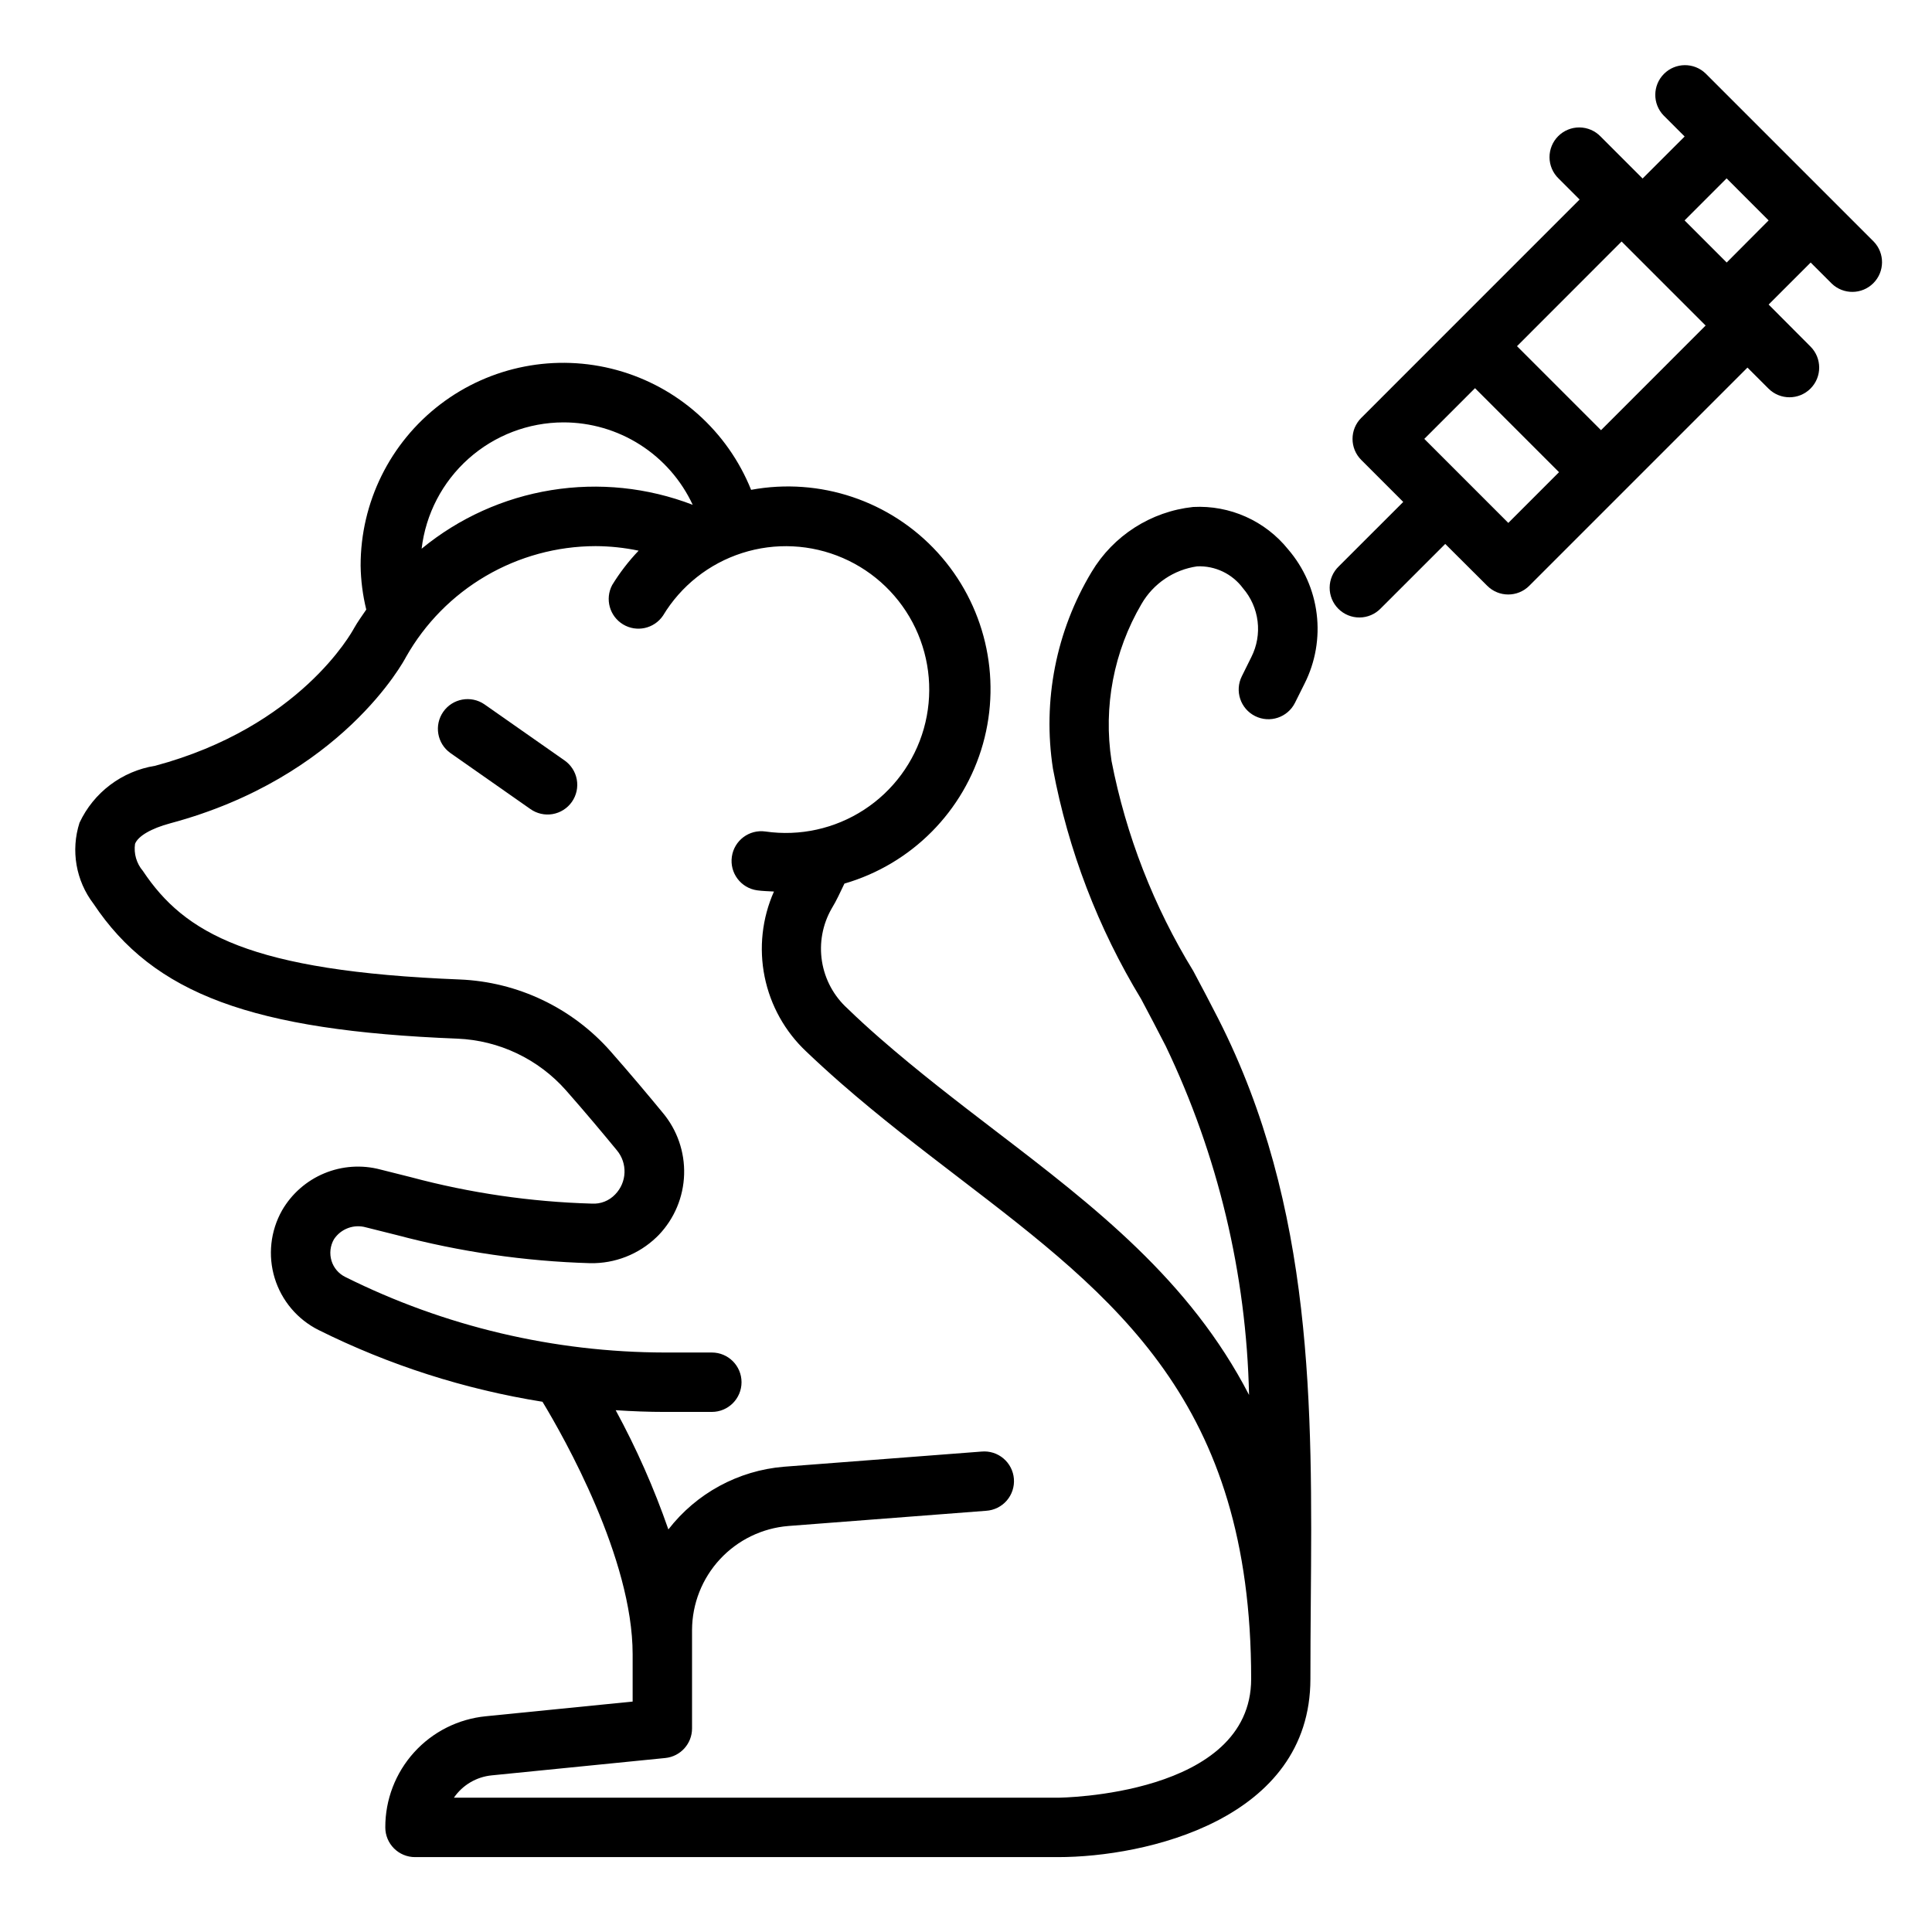
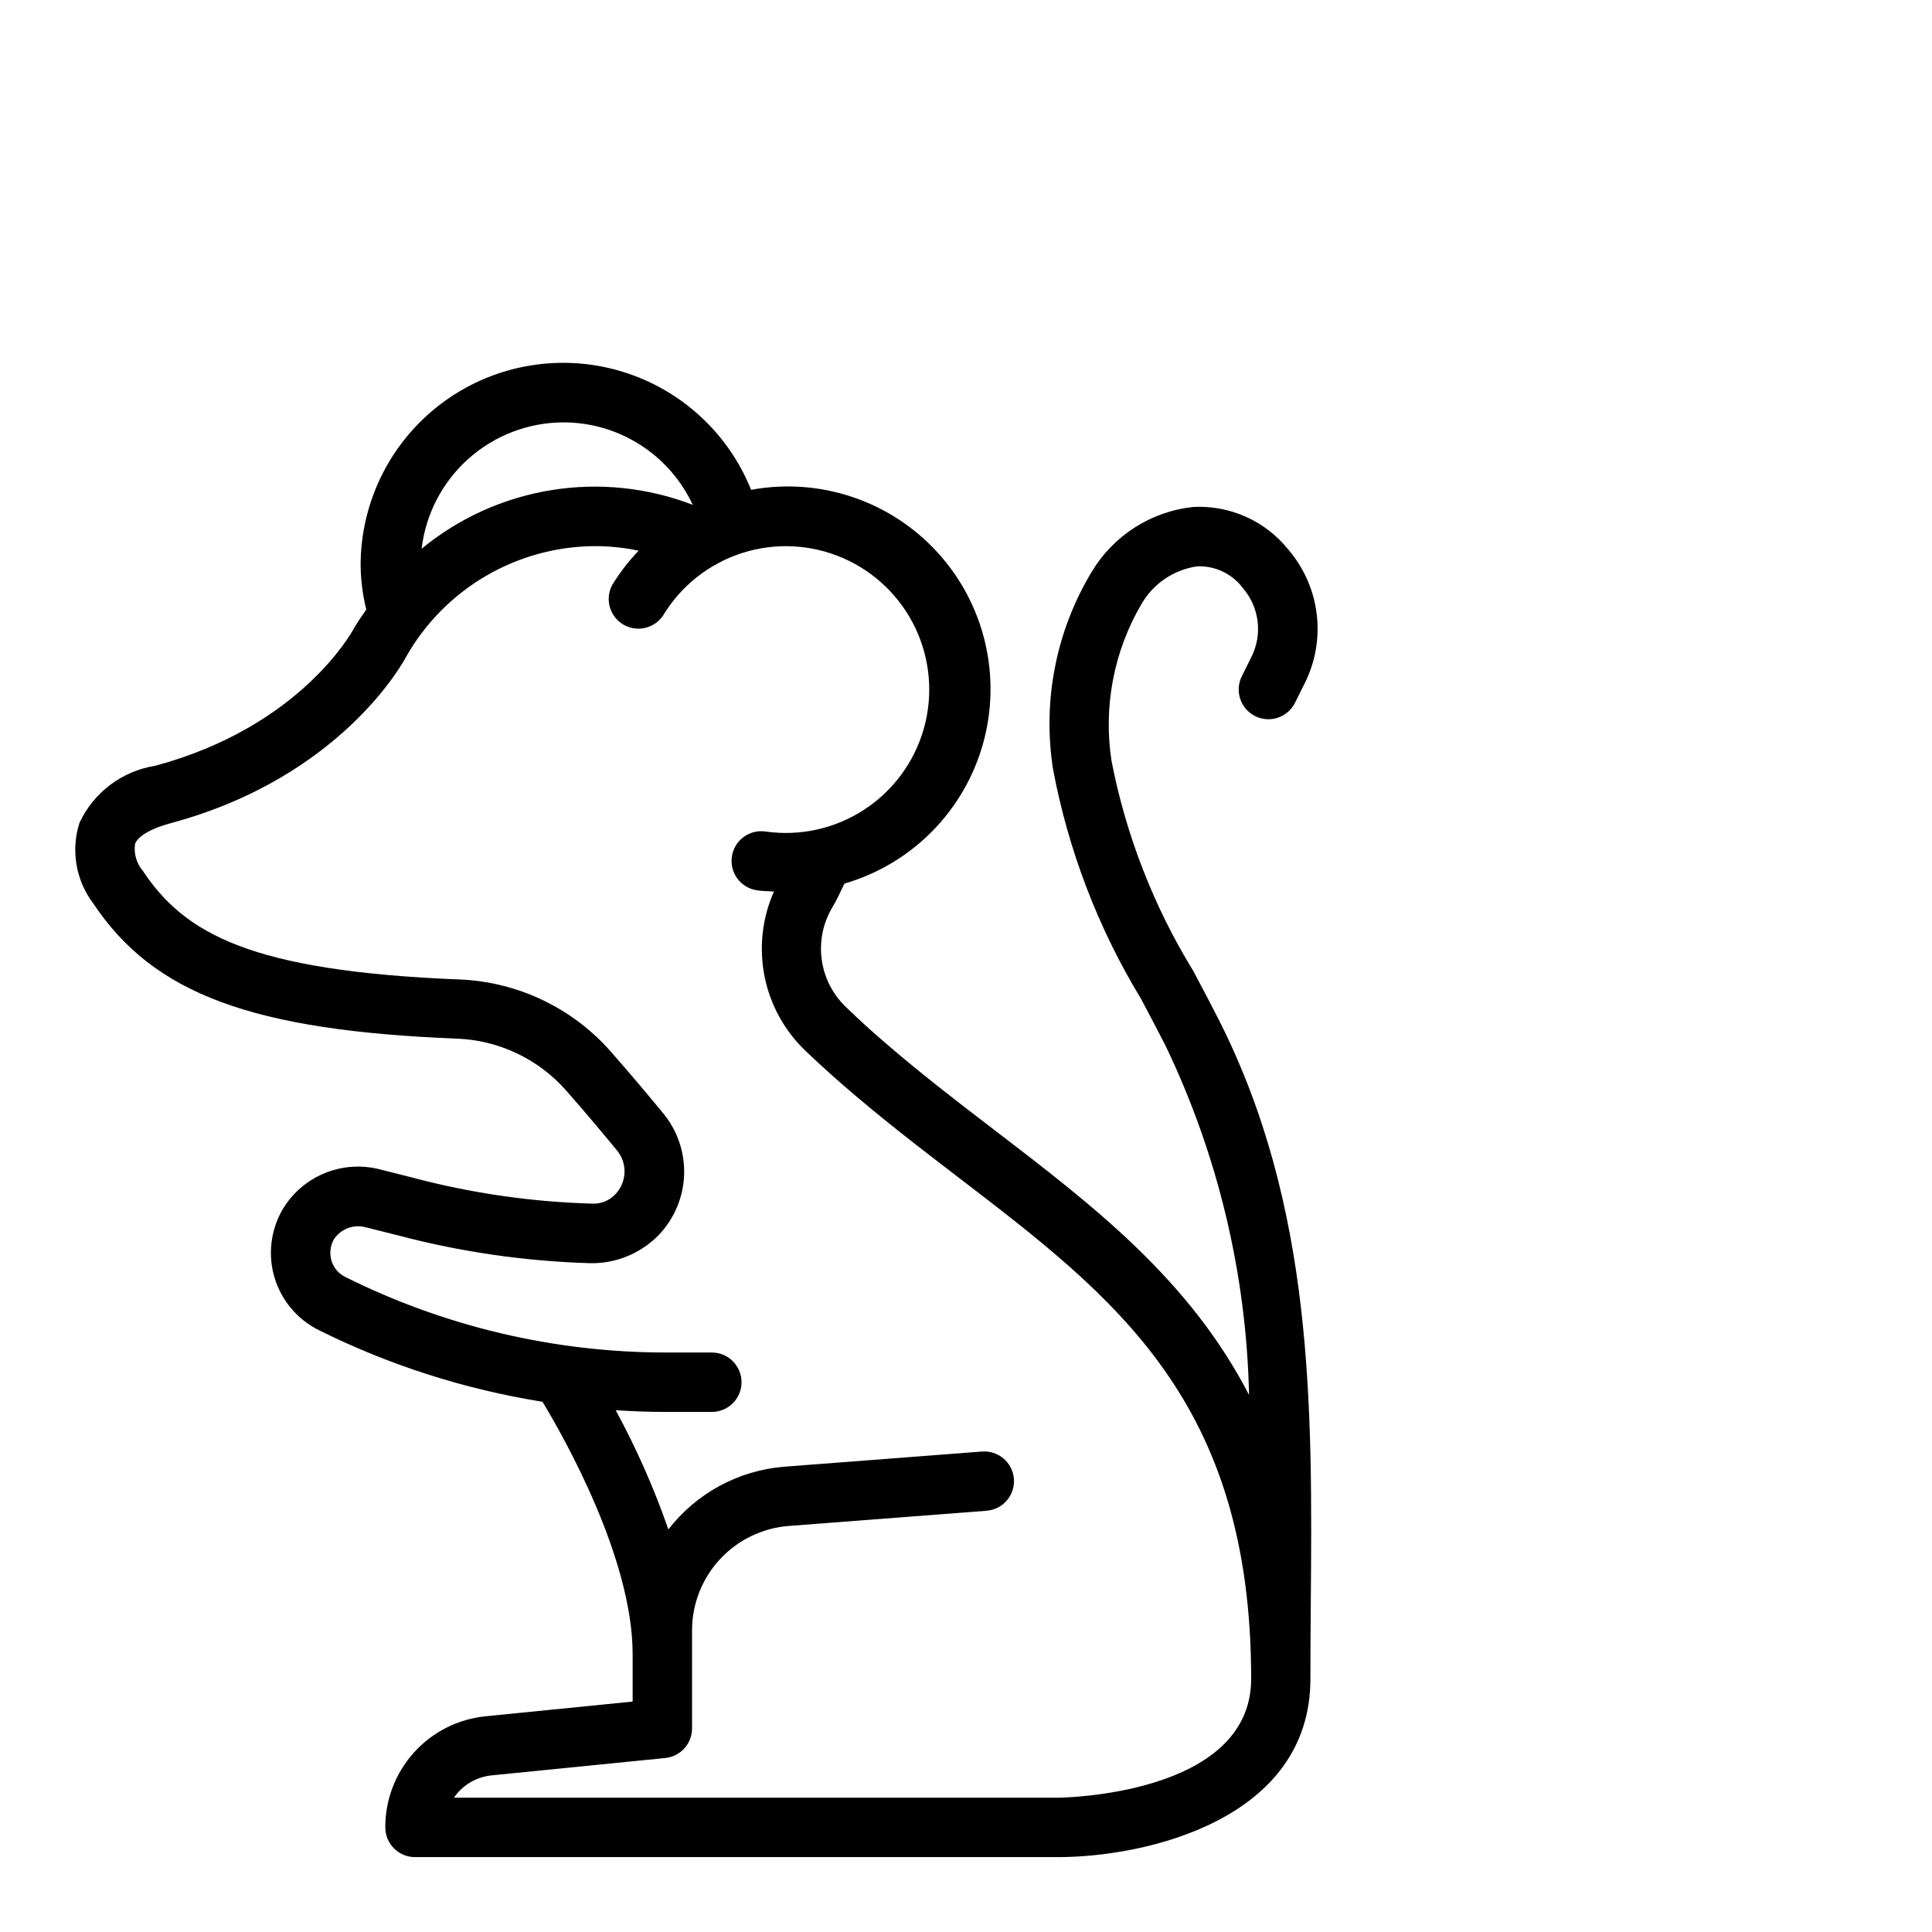
<svg xmlns="http://www.w3.org/2000/svg" fill="#000000" width="800px" height="800px" version="1.1" viewBox="144 144 512 512">
  <g>
    <path d="m473.1 323.21c-1.945 3.891-0.371 8.617 3.519 10.562 3.887 1.945 8.617 0.371 10.562-3.516l2.566-5.141c2.856-5.691 3.965-12.094 3.188-18.41-0.773-6.32-3.402-12.266-7.547-17.094-6.094-7.59-15.473-11.781-25.191-11.258-11.184 1.195-21.156 7.582-26.922 17.242-9.402 15.641-13.023 34.082-10.234 52.117 4.047 21.598 11.969 42.281 23.379 61.059 2.188 4.133 4.367 8.25 6.488 12.406 13.863 28.91 21.398 60.445 22.105 92.504-15.742-30.473-40.934-49.902-67.133-69.941-10.133-7.762-20.602-15.785-30.699-24.602-3.094-2.699-5.945-5.312-8.582-7.871v-0.004c-3.613-3.269-6-7.68-6.766-12.492-0.766-4.816 0.133-9.746 2.555-13.98 1.301-2.109 2.305-4.394 3.394-6.629h-0.004c17.809-5.168 31.691-19.164 36.715-37.016 5.023-17.848 0.477-37.027-12.02-50.727-12.5-13.699-31.184-19.98-49.422-16.609-6.25-15.551-19.41-27.293-35.574-31.738-16.164-4.441-33.477-1.082-46.801 9.09s-21.133 25.984-21.109 42.746c0.059 3.922 0.562 7.824 1.496 11.637-1.102 1.637-2.273 3.219-3.25 4.961-0.574 1.055-14.305 26.145-52.742 36.449v-0.004c-8.758 1.406-16.25 7.062-20.004 15.098-2.344 7.328-0.961 15.336 3.707 21.453 15.941 23.914 42.09 33.613 96.473 35.754 11.043 0.465 21.418 5.41 28.738 13.688 5.188 5.887 9.965 11.602 13.477 15.879 2.887 3.434 2.699 8.496-0.43 11.707-1.602 1.695-3.875 2.59-6.203 2.441-16.18-0.461-32.25-2.805-47.887-6.992l-8.117-2.039c-4.934-1.309-10.164-0.957-14.879 1.004-4.715 1.957-8.652 5.414-11.207 9.836-3.074 5.461-3.777 11.941-1.945 17.93 1.836 5.992 6.047 10.969 11.652 13.77 18.695 9.305 38.699 15.711 59.32 19.004 5.738 9.492 23.891 41.5 23.891 66.914v12.539l-38.895 3.891c-7.312 0.711-14.094 4.121-19.023 9.57-4.93 5.449-7.652 12.539-7.629 19.887 0 2.086 0.828 4.09 2.305 5.566 1.477 1.473 3.477 2.305 5.566 2.305h170.42c23.129 0 66.871-9.863 66.871-47.23 0-6.785 0.047-13.562 0.102-20.309 0.418-51.477 0.852-104.7-24.496-154.6-2.148-4.234-4.383-8.445-6.621-12.648v-0.008c-10.504-17.113-17.852-35.973-21.688-55.688-2.219-14.367 0.582-29.059 7.938-41.602 3.125-5.414 8.562-9.094 14.75-9.98 4.758-0.203 9.305 1.969 12.141 5.793 2.133 2.477 3.481 5.527 3.879 8.773 0.398 3.242-0.176 6.531-1.645 9.449zm-179.79-67.273c7.199-0.004 14.25 2.051 20.32 5.922 6.07 3.871 10.91 9.395 13.945 15.922-11.93-4.59-24.867-5.934-37.492-3.887-12.621 2.043-24.473 7.398-34.348 15.523 1.09-9.211 5.516-17.699 12.438-23.867 6.922-6.172 15.863-9.59 25.137-9.613zm131.09 364.47h-160.11c2.305-3.359 5.981-5.523 10.035-5.918l45.988-4.598c4.039-0.406 7.106-3.812 7.086-7.871v-26.066c0.031-6.953 2.672-13.645 7.402-18.746 4.727-5.102 11.195-8.242 18.129-8.805l52.426-4.031c2.098-0.137 4.059-1.105 5.438-2.695s2.062-3.664 1.902-5.762c-0.16-2.098-1.156-4.043-2.762-5.402-1.605-1.363-3.688-2.023-5.781-1.836l-52.418 4.023h-0.004c-12.078 1-23.184 7.031-30.605 16.617-3.785-10.898-8.457-21.465-13.965-31.598 4.352 0.285 8.723 0.457 13.082 0.457h12.398v-0.004c4.348 0 7.871-3.523 7.871-7.871s-3.523-7.871-7.871-7.871h-12.398c-29.426-0.043-58.441-6.898-84.773-20.035-1.734-0.863-3.043-2.402-3.613-4.258-0.586-1.914-0.355-3.988 0.645-5.723 1.844-2.789 5.281-4.062 8.496-3.148l8.117 2.031c16.758 4.453 33.973 6.957 51.309 7.461 6.523 0.121 12.832-2.352 17.539-6.871l0.645-0.637c4.121-4.328 6.504-10.023 6.688-16 0.188-5.973-1.836-11.805-5.68-16.379-3.613-4.394-8.508-10.234-13.84-16.289-10.168-11.508-24.59-18.375-39.934-19.008-55.664-2.207-72.949-12.242-83.98-28.773-1.688-1.98-2.445-4.59-2.078-7.164 0.789-2.055 4.266-4.094 9.352-5.457 45.453-12.188 61.93-43.051 62.465-44.082 5.031-8.895 12.328-16.297 21.148-21.457 8.82-5.16 18.852-7.891 29.07-7.914 3.836 0.016 7.664 0.418 11.422 1.207-2.652 2.777-5 5.832-7.008 9.105-1.961 3.695-0.691 8.277 2.894 10.438 3.582 2.156 8.227 1.133 10.574-2.328 4.746-7.887 12.195-13.781 20.961-16.59 8.766-2.812 18.254-2.344 26.699 1.316 8.449 3.66 15.277 10.258 19.227 18.574 3.945 8.316 4.738 17.781 2.234 26.641-2.508 8.855-8.145 16.504-15.863 21.516-7.719 5.016-16.996 7.059-26.105 5.75-4.305-0.617-8.293 2.375-8.906 6.68-0.617 4.301 2.375 8.289 6.676 8.906 1.48 0.211 2.984 0.227 4.481 0.324v-0.004c-3.148 7.09-4.012 14.984-2.473 22.586 1.539 7.606 5.402 14.539 11.062 19.848 2.785 2.66 5.816 5.426 9.086 8.297 10.461 9.148 21.145 17.32 31.488 25.246 41.469 31.77 77.301 59.211 77.301 132.68 0 31-50.648 31.488-51.168 31.488z" />
-     <path d="m640.54 208.01-44.531-44.531c-3.09-2.984-8-2.941-11.035 0.094-3.035 3.039-3.078 7.949-0.094 11.035l5.566 5.566-11.141 11.133-11.133-11.133c-1.465-1.52-3.481-2.383-5.594-2.402-2.109-0.02-4.141 0.812-5.633 2.305-1.496 1.492-2.324 3.523-2.309 5.637 0.02 2.109 0.887 4.125 2.406 5.594l5.566 5.566-57.867 57.875-0.004-0.004c-3.07 3.074-3.07 8.059 0 11.133l11.133 11.141-17.098 17.09c-1.52 1.465-2.387 3.481-2.402 5.594-0.02 2.109 0.812 4.141 2.305 5.633 1.492 1.492 3.523 2.324 5.633 2.305 2.113-0.016 4.129-0.883 5.594-2.402l17.098-17.09 11.133 11.094c3.074 3.07 8.059 3.07 11.133 0l57.828-57.828 5.574 5.566-0.004-0.004c3.078 3.074 8.062 3.074 11.137-0.004 3.074-3.074 3.07-8.059-0.004-11.133l-11.094-11.133 11.141-11.133 5.574 5.566v0.004c3.086 2.981 7.996 2.938 11.035-0.098 3.035-3.035 3.078-7.945 0.094-11.035zm-96.824 74.57-22.262-22.27 13.438-13.438 22.262 22.262zm24.57-24.578-22.262-22.262 27.715-27.738 22.27 22.27zm33.305-44.43-11.156-11.16 11.133-11.141 11.137 11.141z" />
-     <path d="m272.37 330.65c-3.562-2.438-8.43-1.555-10.902 1.984-2.473 3.539-1.637 8.41 1.879 10.918l21.191 14.84c1.711 1.219 3.836 1.707 5.906 1.352 2.07-0.359 3.914-1.527 5.117-3.25 1.203-1.719 1.672-3.852 1.293-5.918-0.375-2.066-1.562-3.898-3.293-5.086z" />
  </g>
</svg>